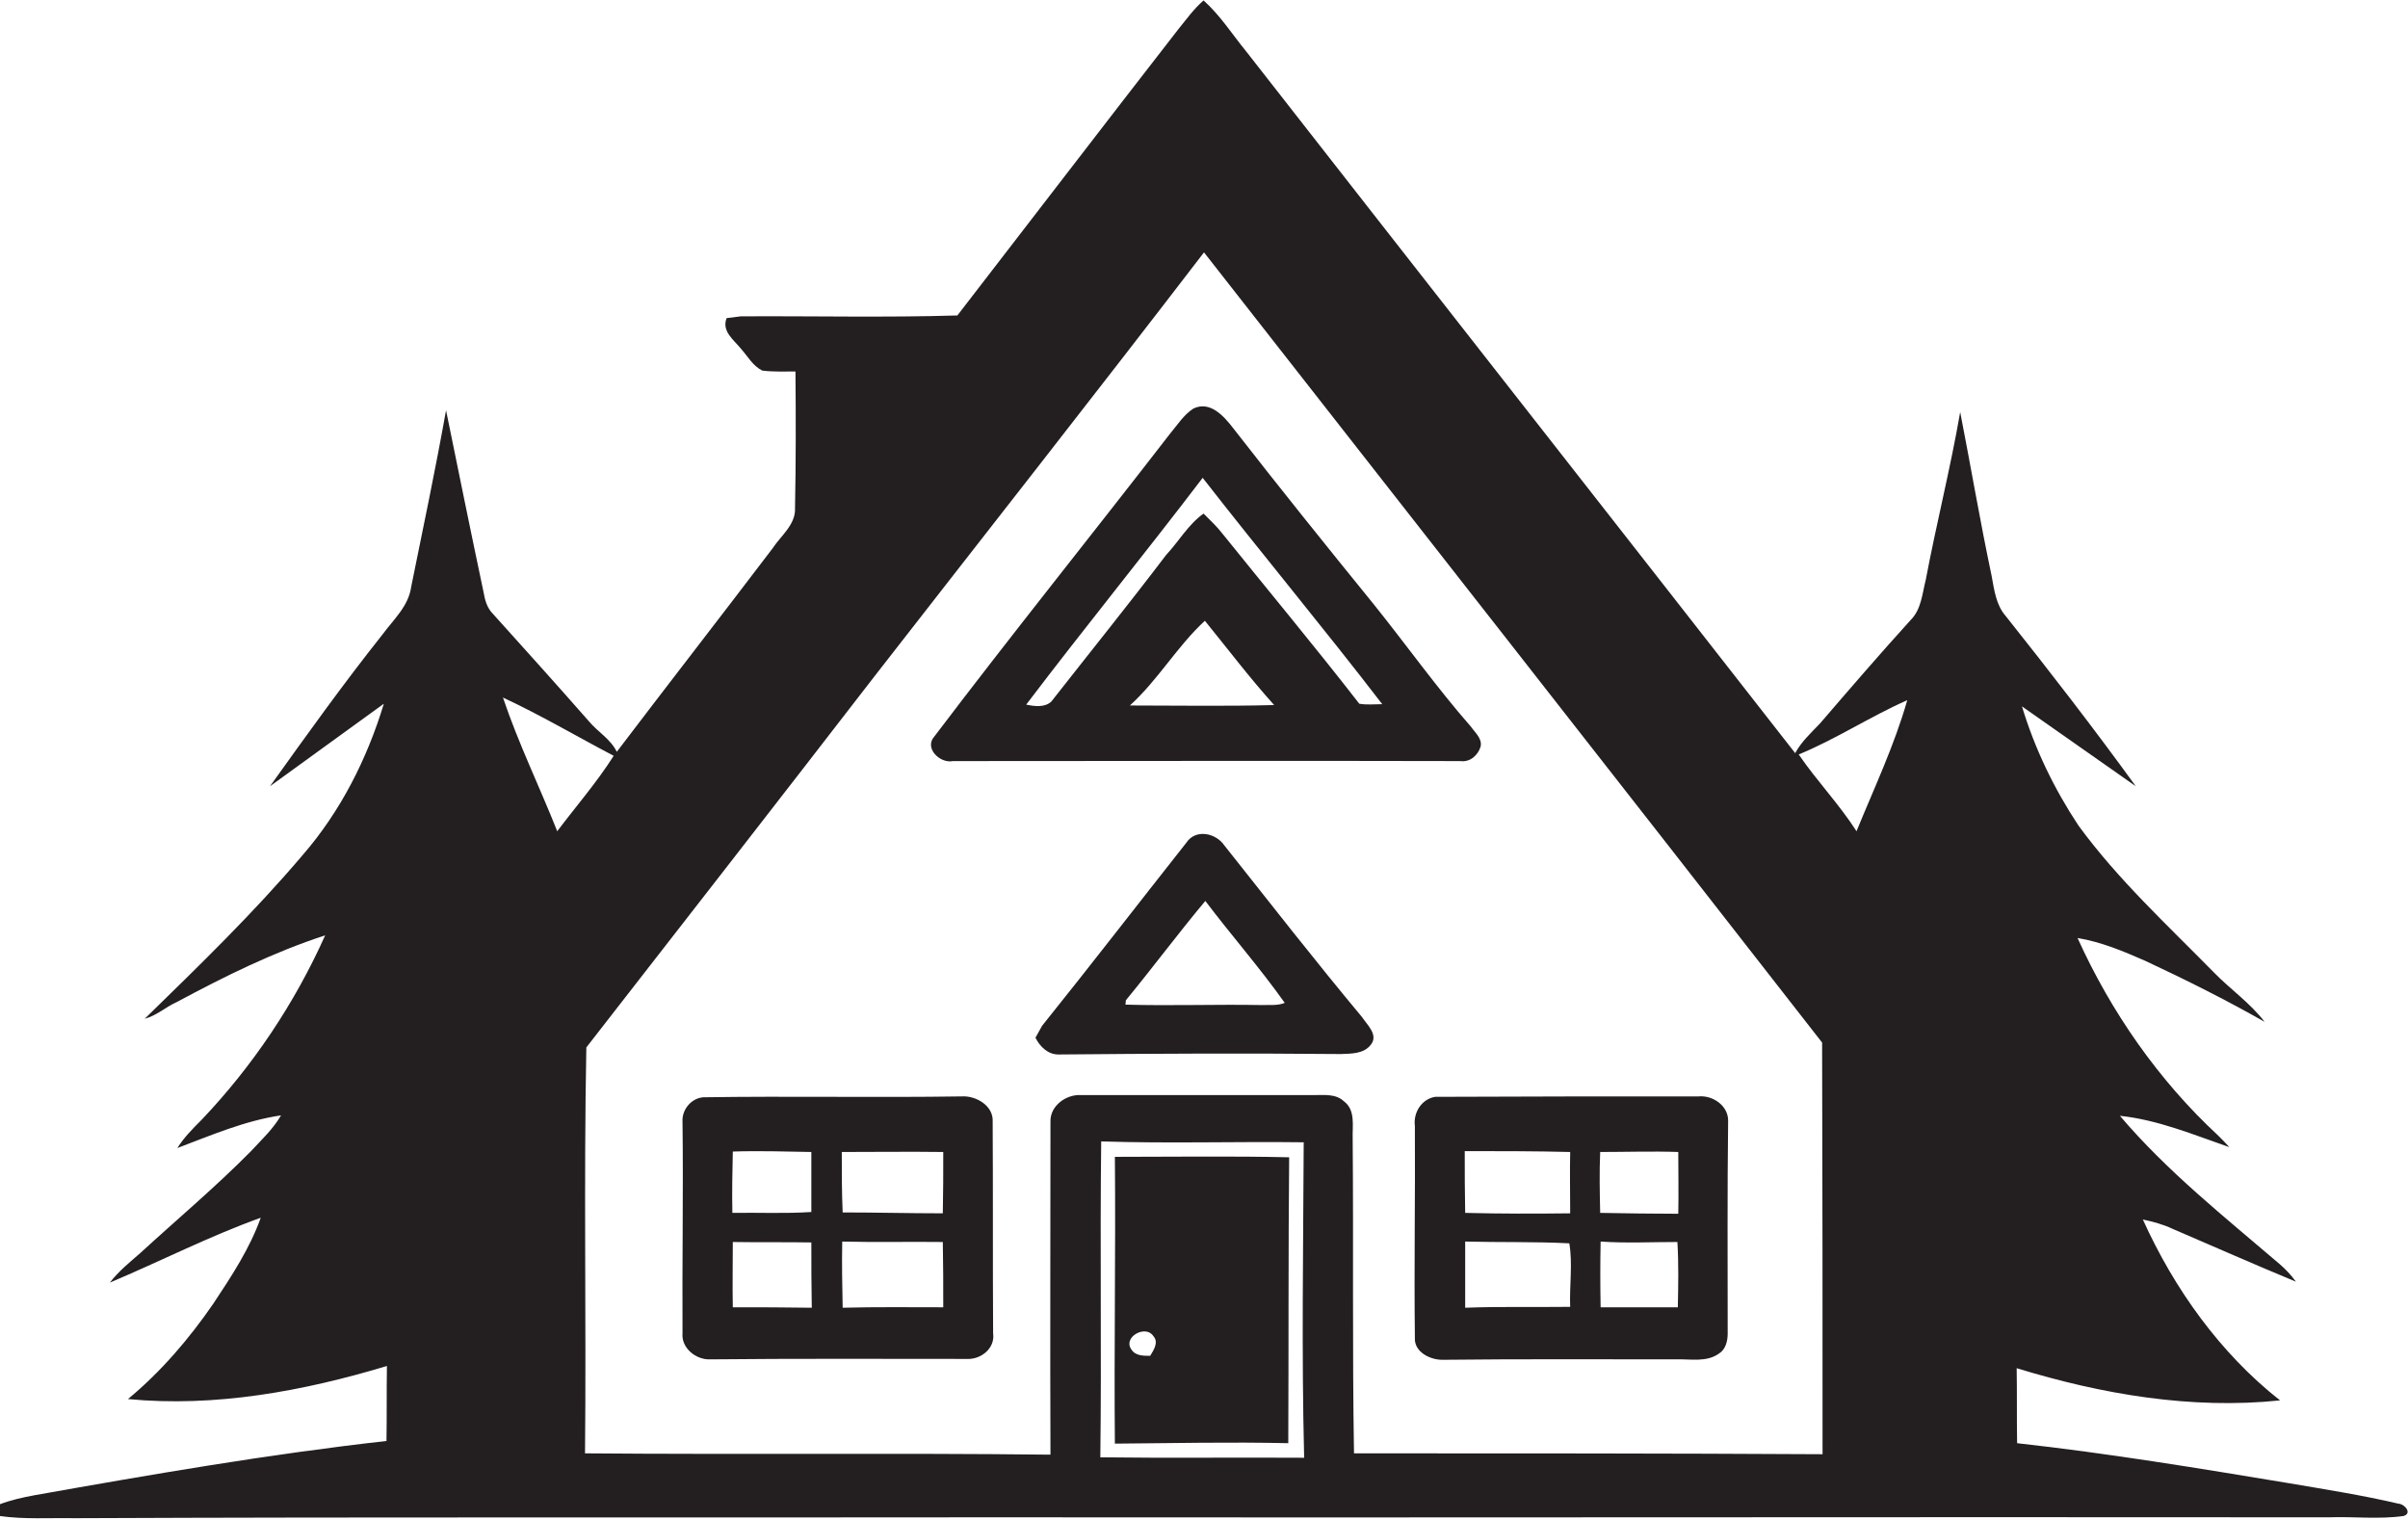
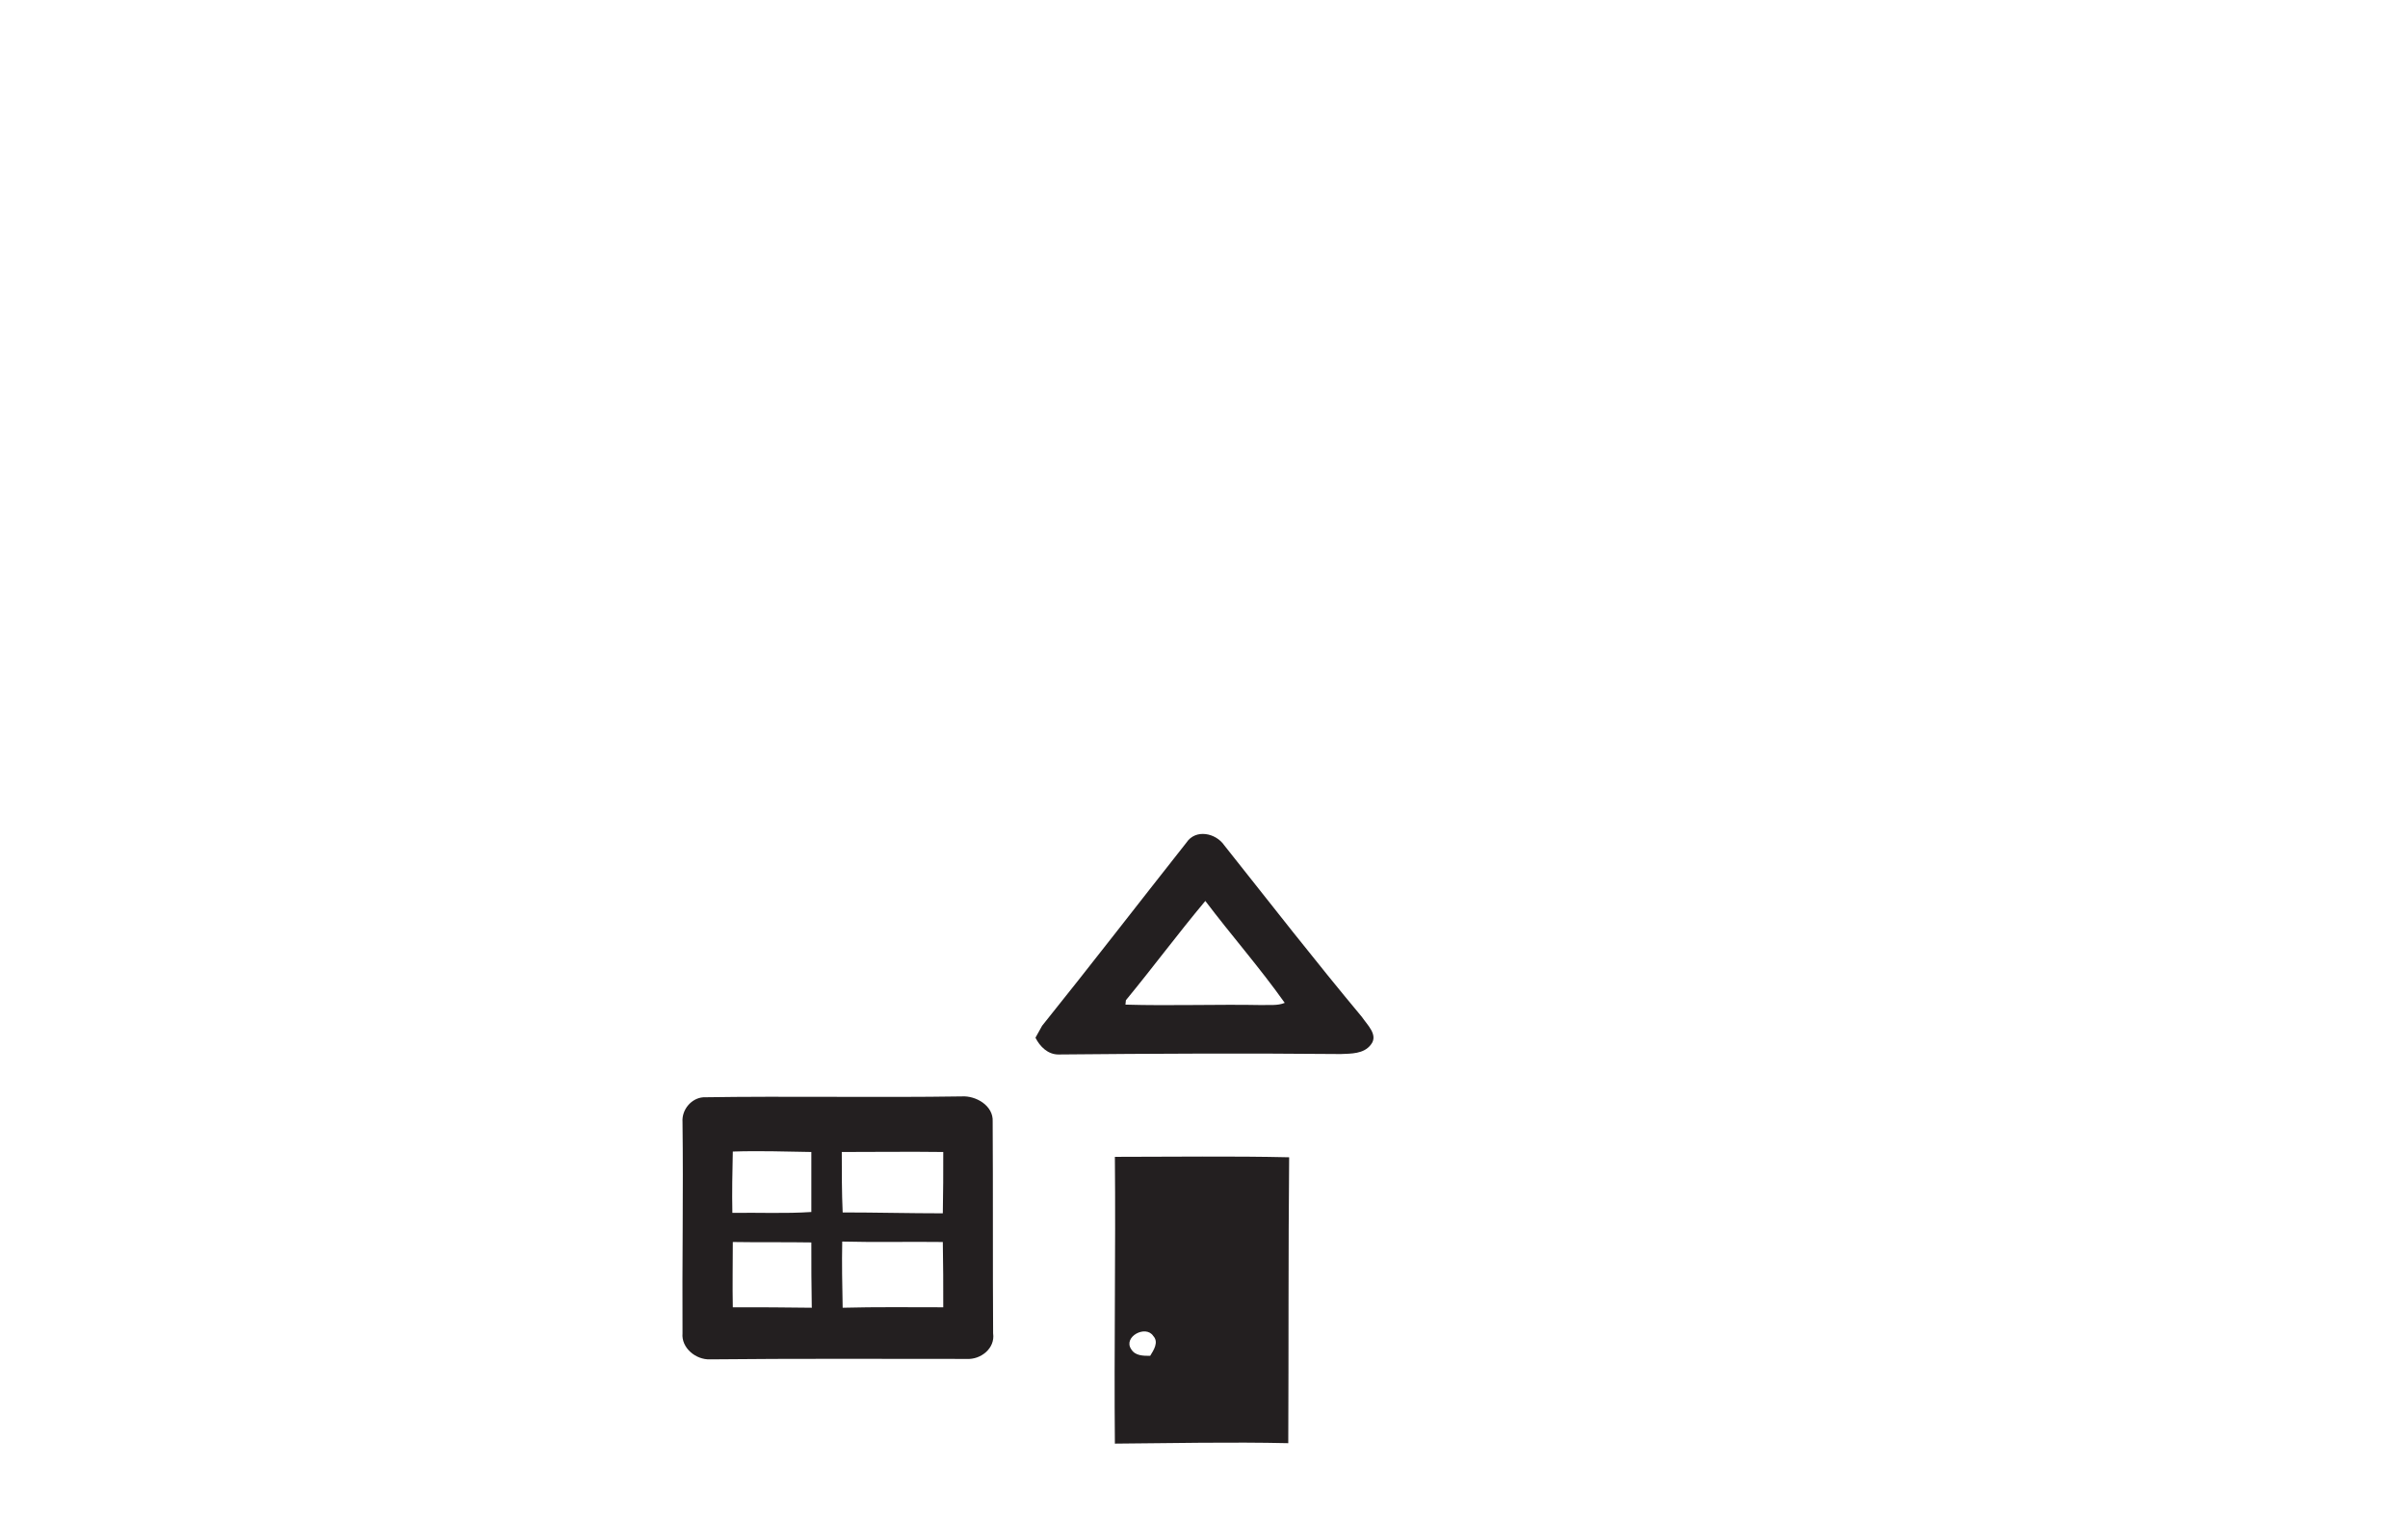
<svg xmlns="http://www.w3.org/2000/svg" version="1.1" id="Layer_1" x="0px" y="0px" viewBox="0 0 545.8 344.6" style="enable-background:new 0 0 545.8 344.6;" xml:space="preserve">
  <style type="text/css">
	.st0{fill:#231F20;}
</style>
  <g>
-     <path class="st0" d="M543.6,340.8c-8.1-1.9-16.4-3.2-24.6-4.6c-20.5-3.4-41.1-6.8-61.8-9.1c-0.1-5.7,0-11.3-0.1-17   c19.2,5.9,39.6,9.4,59.7,7.3c-13.6-10.7-24-25.3-31.1-41c2.3,0.5,4.6,1.1,6.7,2.1c9.3,4,18.6,8.1,28,12c-1.1-1.5-2.3-2.8-3.7-4   c-12.5-10.7-25.5-21-36.2-33.6c8.6,0.9,16.7,4.3,24.8,7.1c-0.8-0.9-1.7-1.8-2.5-2.6c-13.5-12.5-24.3-28-31.9-44.8   c5.4,0.9,10.4,3,15.4,5.2c9.2,4.3,18.2,8.8,27,13.8c-3.3-4.3-7.8-7.4-11.5-11.2c-10.6-10.8-21.8-21.1-30.7-33.3   c-5.5-8.3-9.9-17.4-12.8-27c8.6,6,17.2,12.1,25.8,18.1c-9.5-13.1-19.4-25.9-29.5-38.6c-2.2-2.5-2.6-6-3.2-9.2   c-2.6-12.3-4.7-24.7-7.1-37c-2.2,12.7-5.4,25.3-7.8,38c-0.8,3.1-1,6.7-3.4,9.1c-7,7.7-13.8,15.6-20.6,23.5c-2,2.1-4.2,4.1-5.6,6.7   c-41.4-53-83-106-124.4-159c-3.2-3.9-5.9-8.2-9.7-11.6c-2.2,1.9-3.9,4.3-5.7,6.5c-16.8,21.6-33.4,43.3-50.1,64.9   c-16.4,0.5-32.8,0.1-49.1,0.2c-0.8,0.1-2.4,0.3-3.2,0.4c-1.2,3,1.7,5,3.3,7c1.5,1.7,2.7,3.9,4.8,4.9c2.5,0.3,5,0.2,7.5,0.2   c0.1,10.3,0.1,20.6-0.1,30.9c0.2,3.8-3.2,6.3-5.1,9.2c-11.7,15.4-23.6,30.7-35.3,46.1c-1.4-2.9-4.3-4.5-6.3-6.9   c-7.2-8.2-14.5-16.3-21.8-24.4c-1.3-1.3-1.8-3.1-2.1-4.9c-2.9-13.7-5.7-27.5-8.5-41.2c-2.4,13.4-5.2,26.7-7.9,40   c-0.6,4.4-4,7.4-6.5,10.8c-8.9,11.2-17.2,22.8-25.5,34.4c8.6-6.2,17.2-12.5,25.8-18.7c-3.8,12.5-9.8,24.4-18.4,34.3   c-11.1,13.1-23.5,25.1-35.8,37.1c2.7-0.7,4.8-2.7,7.3-3.8c10.8-5.8,21.9-11.3,33.6-15.1c-6.9,15.4-16.4,29.6-28,41.8   c-2,2-4,4-5.5,6.4c7.7-2.9,15.3-6.2,23.5-7.4c-1.8,3.1-4.4,5.5-6.8,8.1c-8,8.1-16.7,15.4-25.1,23.1c-2.4,2.1-4.9,4.1-6.9,6.7   c11.4-4.8,22.5-10.5,34.2-14.7c-2.5,7-6.6,13.2-10.7,19.4c-5.5,8-11.9,15.5-19.4,21.7c19.8,1.9,39.8-1.8,58.7-7.5   c-0.1,5.7,0,11.4-0.1,17c-26.8,3-53.3,7.6-79.8,12.3c-2.7,0.5-5.4,1.1-8,2.1c0,0.6,0.1,2,0.1,2.6c5.6,0.8,11.2,0.4,16.9,0.5   c69.4-0.3,138.8-0.1,208.1-0.2c101,0.1,202-0.1,303,0c5.6-0.2,11.3,0.5,16.9-0.3C546.8,343,545.1,340.9,543.6,340.8z M114,158.1   c8.6,4,16.7,8.8,25.1,13.2c-3.8,6-8.5,11.4-12.8,17.1C122.3,178.3,117.5,168.5,114,158.1z M249.4,330.3c0.3-23.9-0.1-47.8,0.2-71.6   c15.3,0.5,30.6,0,45.9,0.2c-0.1,23.8-0.5,47.7,0.1,71.5C280.2,330.3,264.8,330.5,249.4,330.3z M306.9,329.4   c-0.4-23.8-0.1-47.5-0.3-71.3c-0.1-2.9,0.7-6.5-2-8.5c-1.8-1.7-4.4-1.4-6.6-1.4c-17.6,0-35.3,0-53,0c-3.3-0.2-7,2.4-6.9,6   c0,25.1-0.1,50.3,0,75.5c-35.2-0.4-70.3,0-105.5-0.3c0.3-30.7-0.3-61.3,0.3-92c21.8-28,43.6-56,65.3-84.1   c24.9-32,50-63.9,74.7-96.1c46.7,59.7,93.5,119.3,140.1,179.1c0.1,31.1,0.1,62.2,0.1,93.3C377.7,329.4,342.3,329.4,306.9,329.4z    M420.8,188.4c-3.9-6.1-9-11.4-13.1-17.4c8.5-3.5,16.2-8.6,24.6-12.3C429.4,168.9,424.8,178.6,420.8,188.4z" />
-     <path class="st0" d="M216,172.5c38.3,0,76.7-0.1,115,0c2.2,0.3,4-1.3,4.6-3.3c0.4-1.8-1.3-3.2-2.2-4.5c-7.8-8.9-14.6-18.5-22-27.7   c-10.8-13.3-21.5-26.6-32-40.1c-2.1-2.7-5.2-6.1-8.9-4.3c-2.2,1.4-3.6,3.7-5.3,5.7c-17.7,22.9-35.9,45.5-53.4,68.6   C209.4,169.5,213,173.1,216,172.5z M256.1,159.9c6.4-5.8,10.7-13.4,17-19.2c5.2,6.4,10.2,13,15.7,19.1   C277.9,160.1,267,159.9,256.1,159.9z M272.6,108.3c13.4,17.2,27.4,34,40.7,51.3c-1.8,0-3.5,0.2-5.2-0.1   c-10.1-13-20.6-25.6-30.9-38.4c-1.3-1.7-2.9-3.2-4.4-4.7c-3.5,2.5-5.6,6.3-8.5,9.4c-8.5,11.2-17.3,22.1-26,33.2   c-1.5,1.4-3.8,1.1-5.7,0.7C245.8,142.3,259.5,125.5,272.6,108.3z" />
    <path class="st0" d="M277.5,191.6c-1.9-2.8-6.5-3.8-8.6-0.6c-10.9,13.8-21.7,27.8-32.7,41.5c-0.5,0.9-1,1.8-1.5,2.7   c1,2,2.8,3.8,5.2,3.8c21.3-0.2,42.7-0.3,64-0.1c2.3-0.1,5.2,0,6.8-2.1c1.8-2.2-0.8-4.5-2-6.3C298.1,217.8,287.9,204.7,277.5,191.6z    M286.1,227.8c-10.3-0.2-20.7,0.2-31-0.1c0-0.3,0.1-0.8,0.1-1c6.1-7.4,11.8-15.1,18-22.5c5.9,7.8,12.4,15.2,18,23.1   C289.5,228,287.8,227.7,286.1,227.8z" />
    <path class="st0" d="M225,254.2c0.2-3.6-3.8-5.9-7-5.7c-19.5,0.3-39.1-0.1-58.6,0.2c-2.7,0.2-4.9,2.8-4.7,5.6c0.2,16-0.1,32,0,47.9   c-0.3,3.3,3,6,6.2,5.9c19.4-0.2,38.8-0.1,58.2-0.1c3.2,0.2,6.5-2.4,6-5.8C225,286.2,225.1,270.2,225,254.2z M166.1,261   c5.9-0.2,11.9,0,17.8,0.1c0,4.5,0,9,0,13.6c-6,0.4-11.9,0.1-17.9,0.2C165.9,270.2,166,265.6,166.1,261z M166.1,296.3   c-0.1-4.9,0-9.9,0-14.8c5.9,0.1,11.9,0,17.8,0.1c0,4.9,0,9.9,0.1,14.8C178,296.3,172,296.3,166.1,296.3z M190.8,261.1   c7.7,0,15.3-0.1,23,0c0,4.6,0,9.3-0.1,13.9c-7.6,0-15.1-0.2-22.7-0.2C190.8,270.3,190.8,265.7,190.8,261.1z M191,296.4   c-0.1-5-0.2-10-0.1-15c7.6,0.2,15.2,0,22.8,0.1c0.1,4.9,0.1,9.9,0.1,14.8C206.2,296.3,198.6,296.2,191,296.4z" />
-     <path class="st0" d="M385,248.5c-19.9,0-39.8,0-59.7,0.1c-3.1,0.5-5,3.6-4.6,6.6c0.1,16-0.2,32,0,48c-0.2,3.2,3.4,5,6.2,5   c17.7-0.2,35.4-0.1,53.1-0.1c3.2-0.1,6.8,0.7,9.6-1.3c1.5-0.9,2-2.8,2-4.5c0-16.1-0.1-32.1,0.1-48.2   C391.8,250.7,388.3,248.2,385,248.5z M332,260.9c8,0,15.9,0,23.9,0.2c-0.1,4.6,0,9.2,0,13.9c-7.9,0.1-15.8,0.1-23.8-0.1   C332,270.3,332,265.6,332,260.9z M355.9,296.2c-7.9,0.1-15.9-0.1-23.8,0.2c0-5,0-10,0-15c7.8,0.2,15.7,0,23.6,0.4   C356.5,286.4,355.7,291.5,355.9,296.2z M380.3,296.3c-5.8,0-11.7,0-17.5,0c-0.1-5-0.1-10,0-14.9c5.8,0.4,11.6,0.1,17.4,0.1   C380.5,286.4,380.4,291.3,380.3,296.3z M380.4,275.1c-5.9,0-11.8-0.1-17.7-0.2c-0.1-4.6-0.2-9.2,0-13.8c5.9,0,11.8-0.2,17.7,0   C380.4,265.8,380.5,270.4,380.4,275.1z" />
    <path class="st0" d="M252.7,262.2c0.2,21.7-0.2,43.3,0,65c13.1-0.1,26.2-0.4,39.3-0.1c0.1-21.6,0-43.2,0.2-64.8   C279.1,262,265.9,262.2,252.7,262.2z M260.7,307.3c-1.6,0-3.4,0-4.3-1.5c-1.9-2.8,3.3-5.6,5-3C262.7,304.2,261.5,306,260.7,307.3z" />
  </g>
</svg>